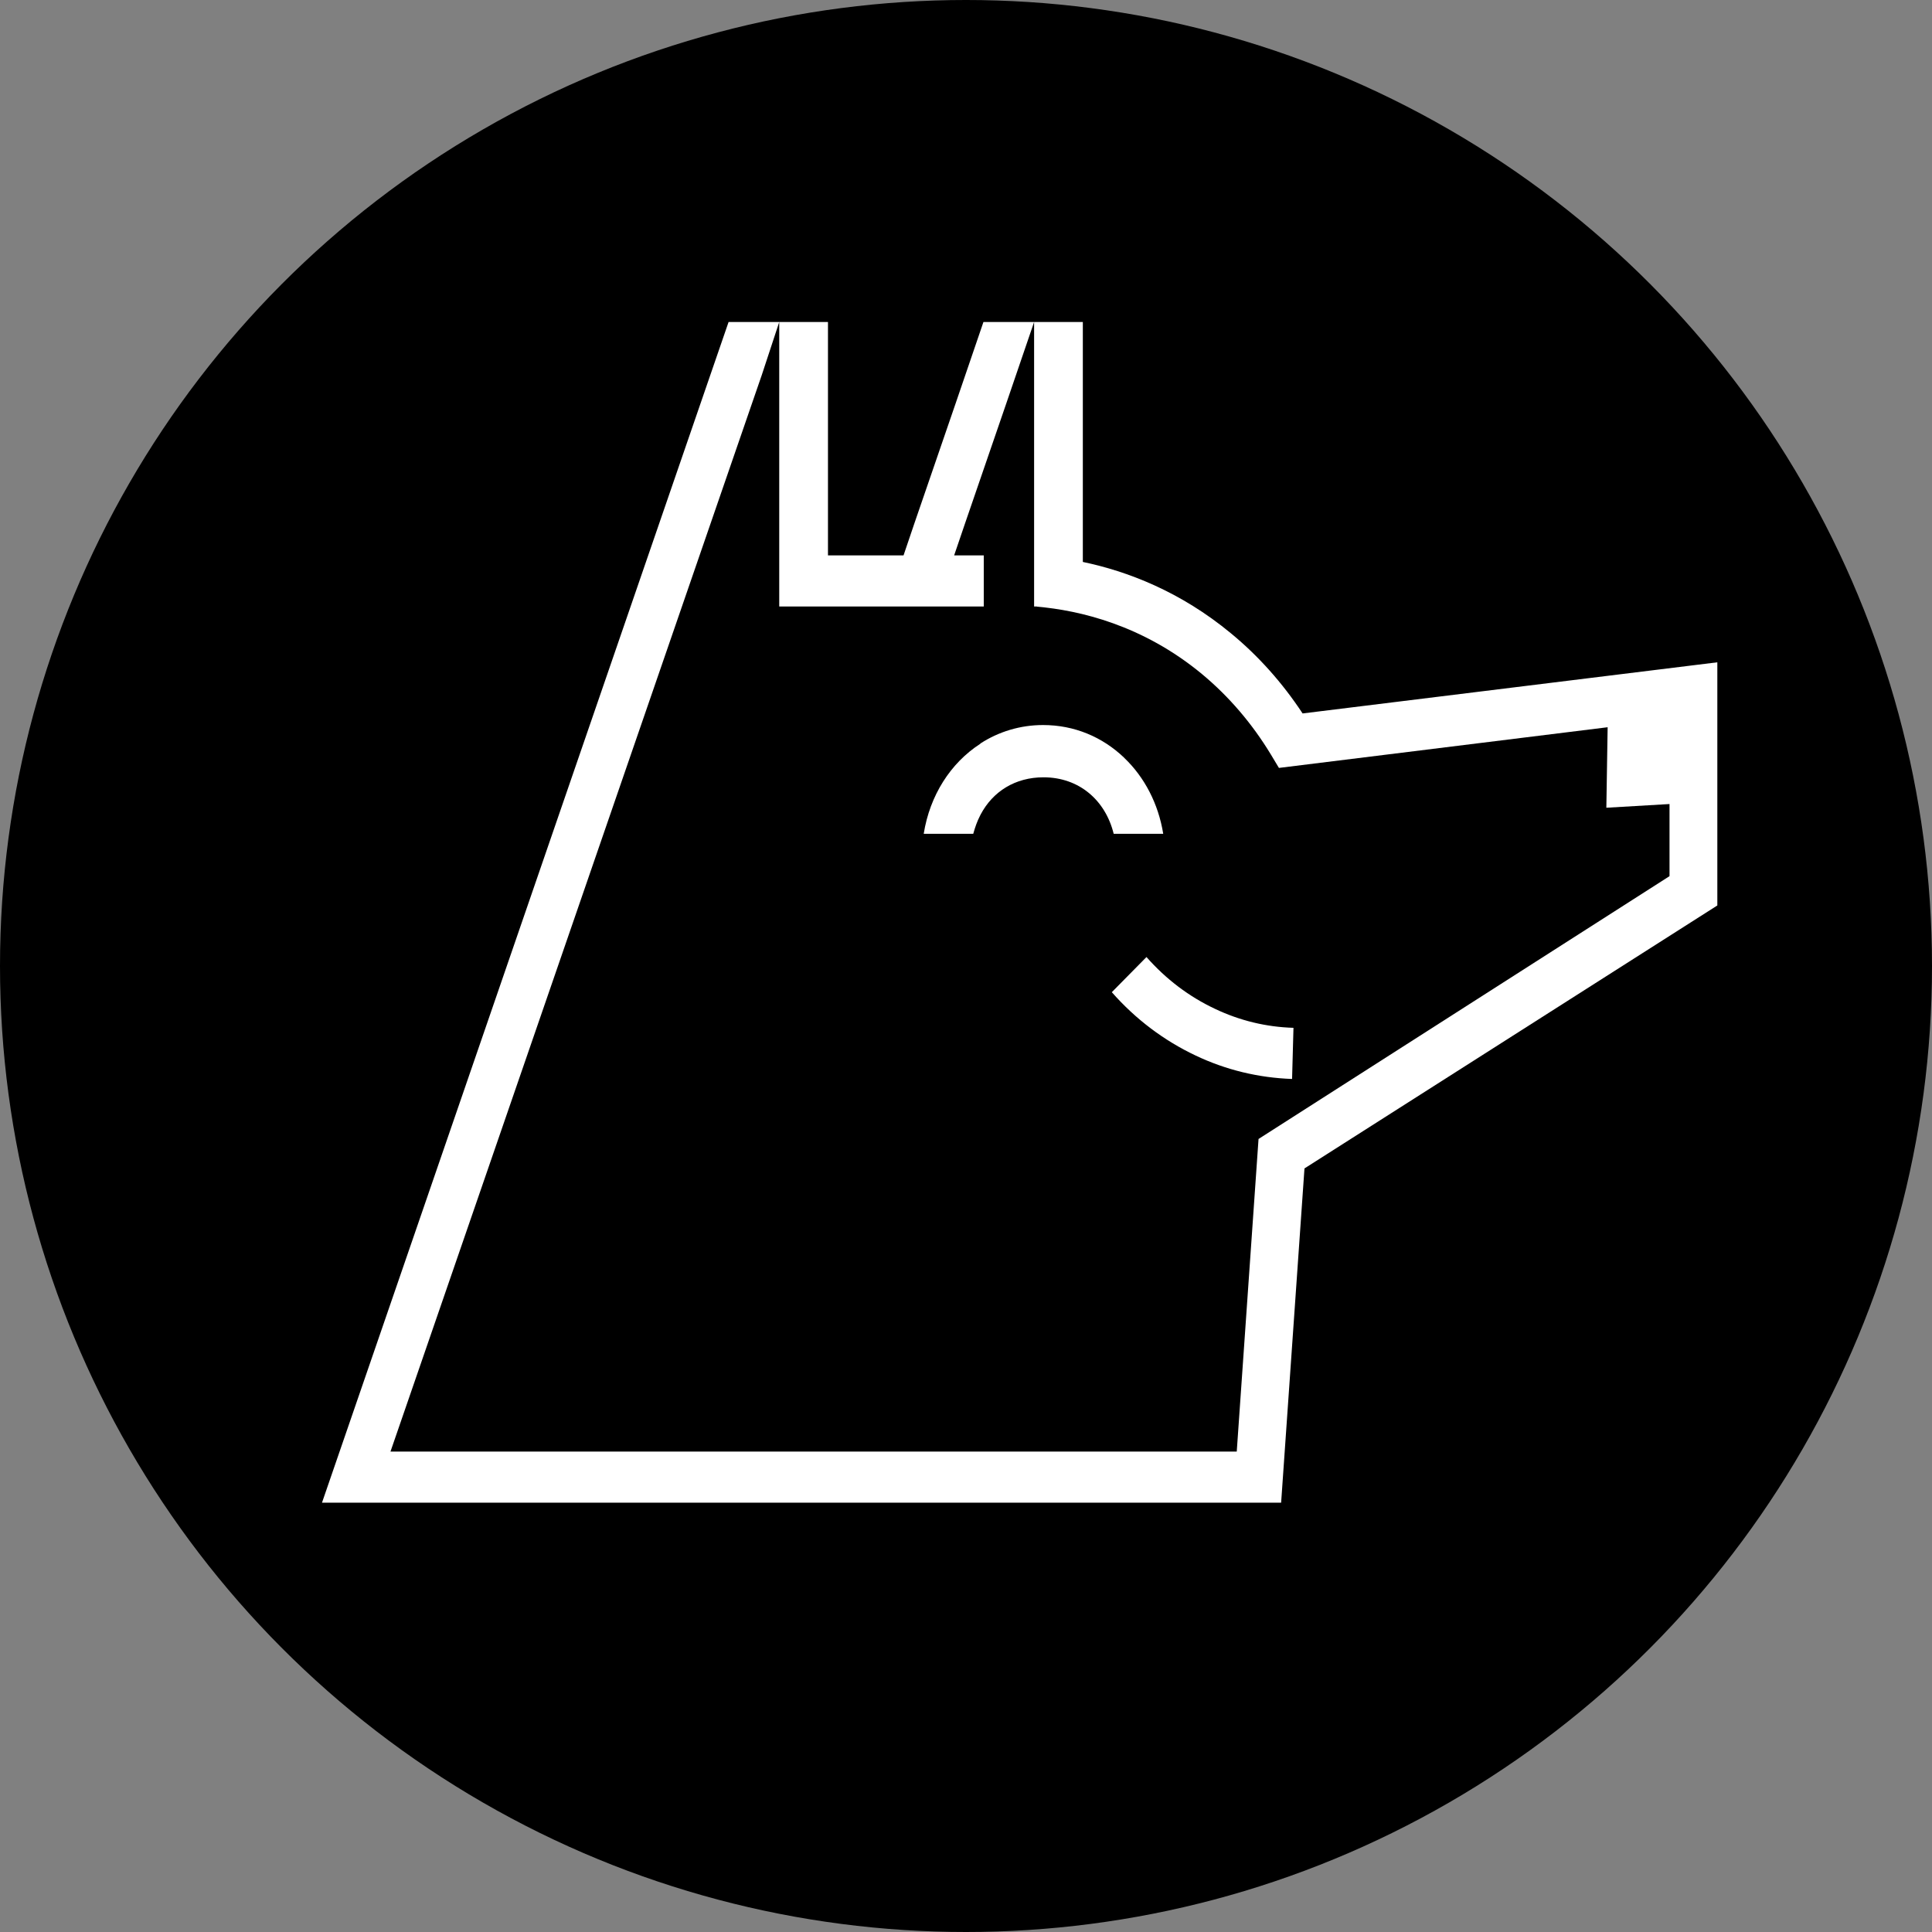
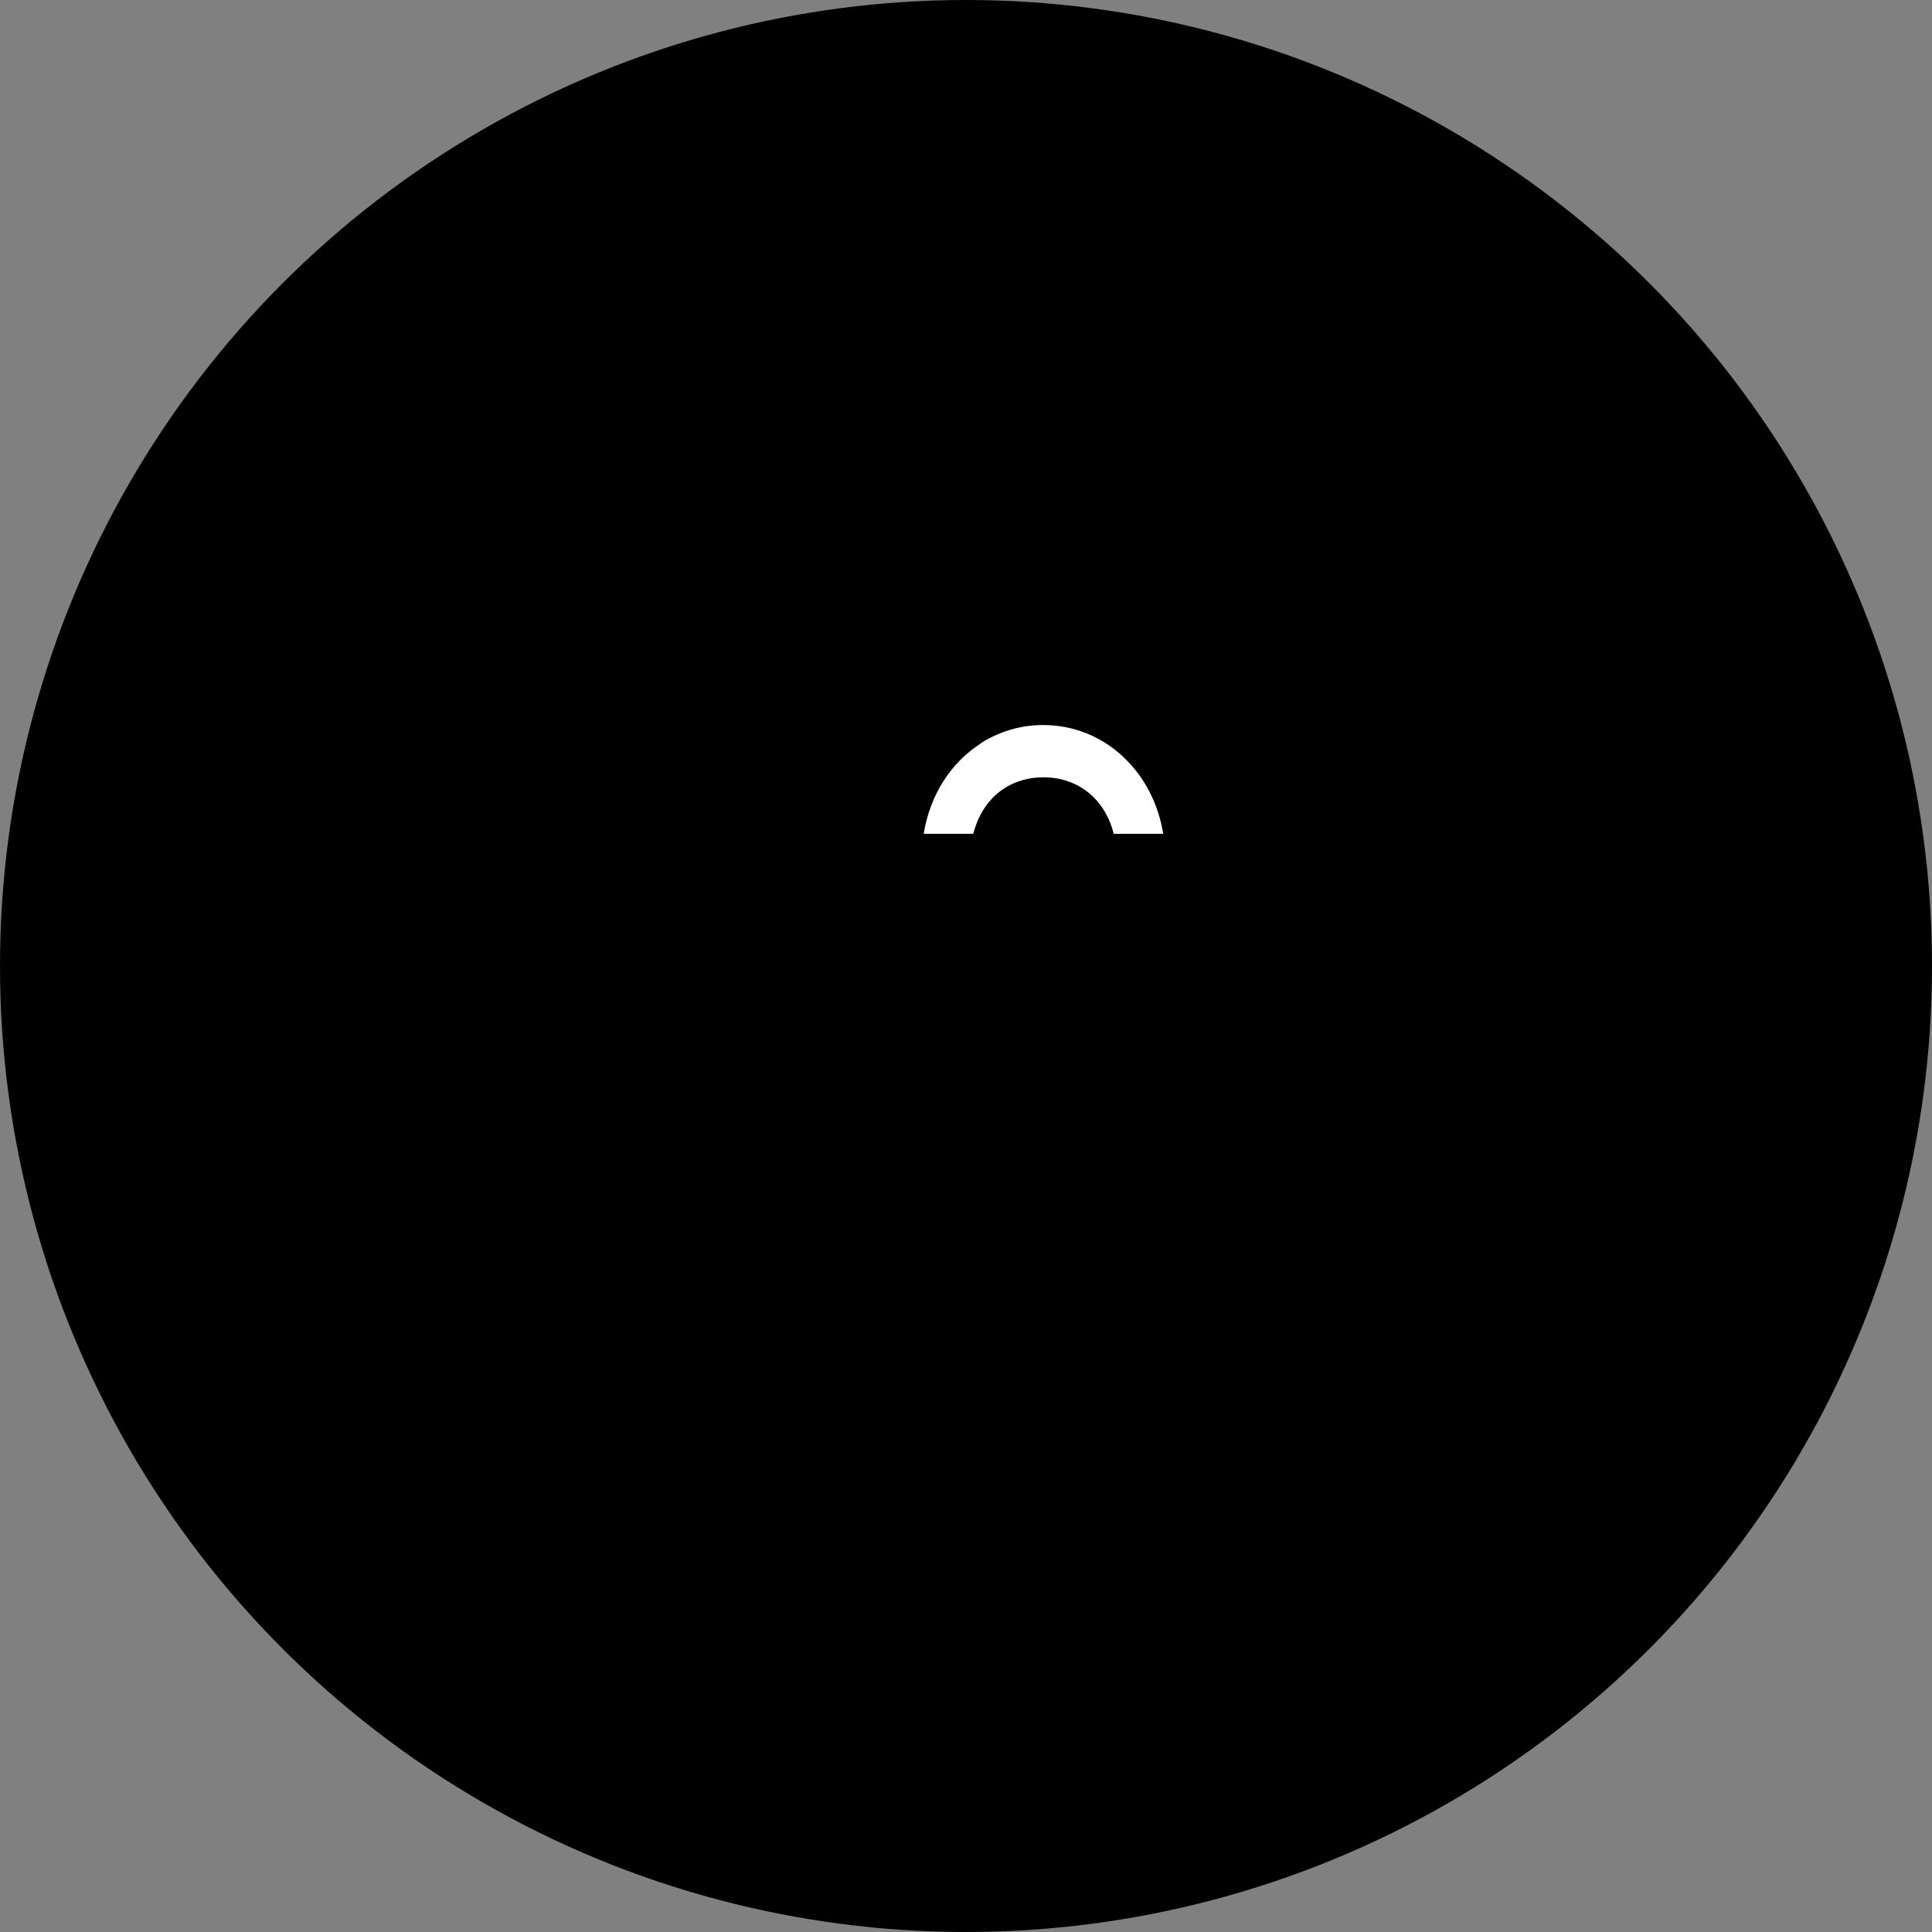
<svg xmlns="http://www.w3.org/2000/svg" width="36" height="36" viewBox="0 0 36 36" fill="none">
  <rect x="0" y="0" width="36" height="36" fill="#808080" stroke="none" />
  <circle cx="18" cy="18" r="18" fill="black" />
-   <path d="M24.272 13.294C23.898 12.727 23.451 12.225 22.943 11.806C21.994 11.019 21.001 10.643 20.177 10.471V6H19.269V11.301H19.321V11.304C20.116 11.373 21.293 11.646 22.397 12.56C22.899 12.977 23.331 13.482 23.682 14.061L23.831 14.309L29.956 13.551L29.932 15.051L31.109 14.982V16.326L23.451 21.223L23.045 27.048H7.276L14.195 6.987L14.52 6V11.301H18.331V10.349H17.779L17.981 9.756L18.752 7.513L19.269 6H18.325L17.808 7.513L17.037 9.756L16.836 10.349H15.428V6L14.52 6L13.576 6L6 28H23.872L24.307 21.772L32 16.872V12.341L24.272 13.294Z" fill="white" />
  <path d="M18.273 15.177L18.264 15.195C18.208 15.302 18.168 15.418 18.135 15.537H17.212C17.326 14.822 17.712 14.218 18.264 13.861L18.273 13.851C18.608 13.635 19.009 13.51 19.435 13.51C20.025 13.51 20.542 13.735 20.942 14.114L20.951 14.124C21.325 14.481 21.585 14.976 21.675 15.537H20.752C20.598 14.91 20.107 14.484 19.444 14.484C18.918 14.484 18.5 14.747 18.273 15.177Z" fill="white" />
-   <path d="M20.717 18.488L21.363 17.833C21.725 18.244 22.154 18.57 22.639 18.798C23.101 19.018 23.594 19.137 24.102 19.152L24.076 20.105C23.454 20.083 22.849 19.939 22.28 19.669C21.69 19.39 21.161 18.993 20.717 18.488Z" fill="white" />
</svg>